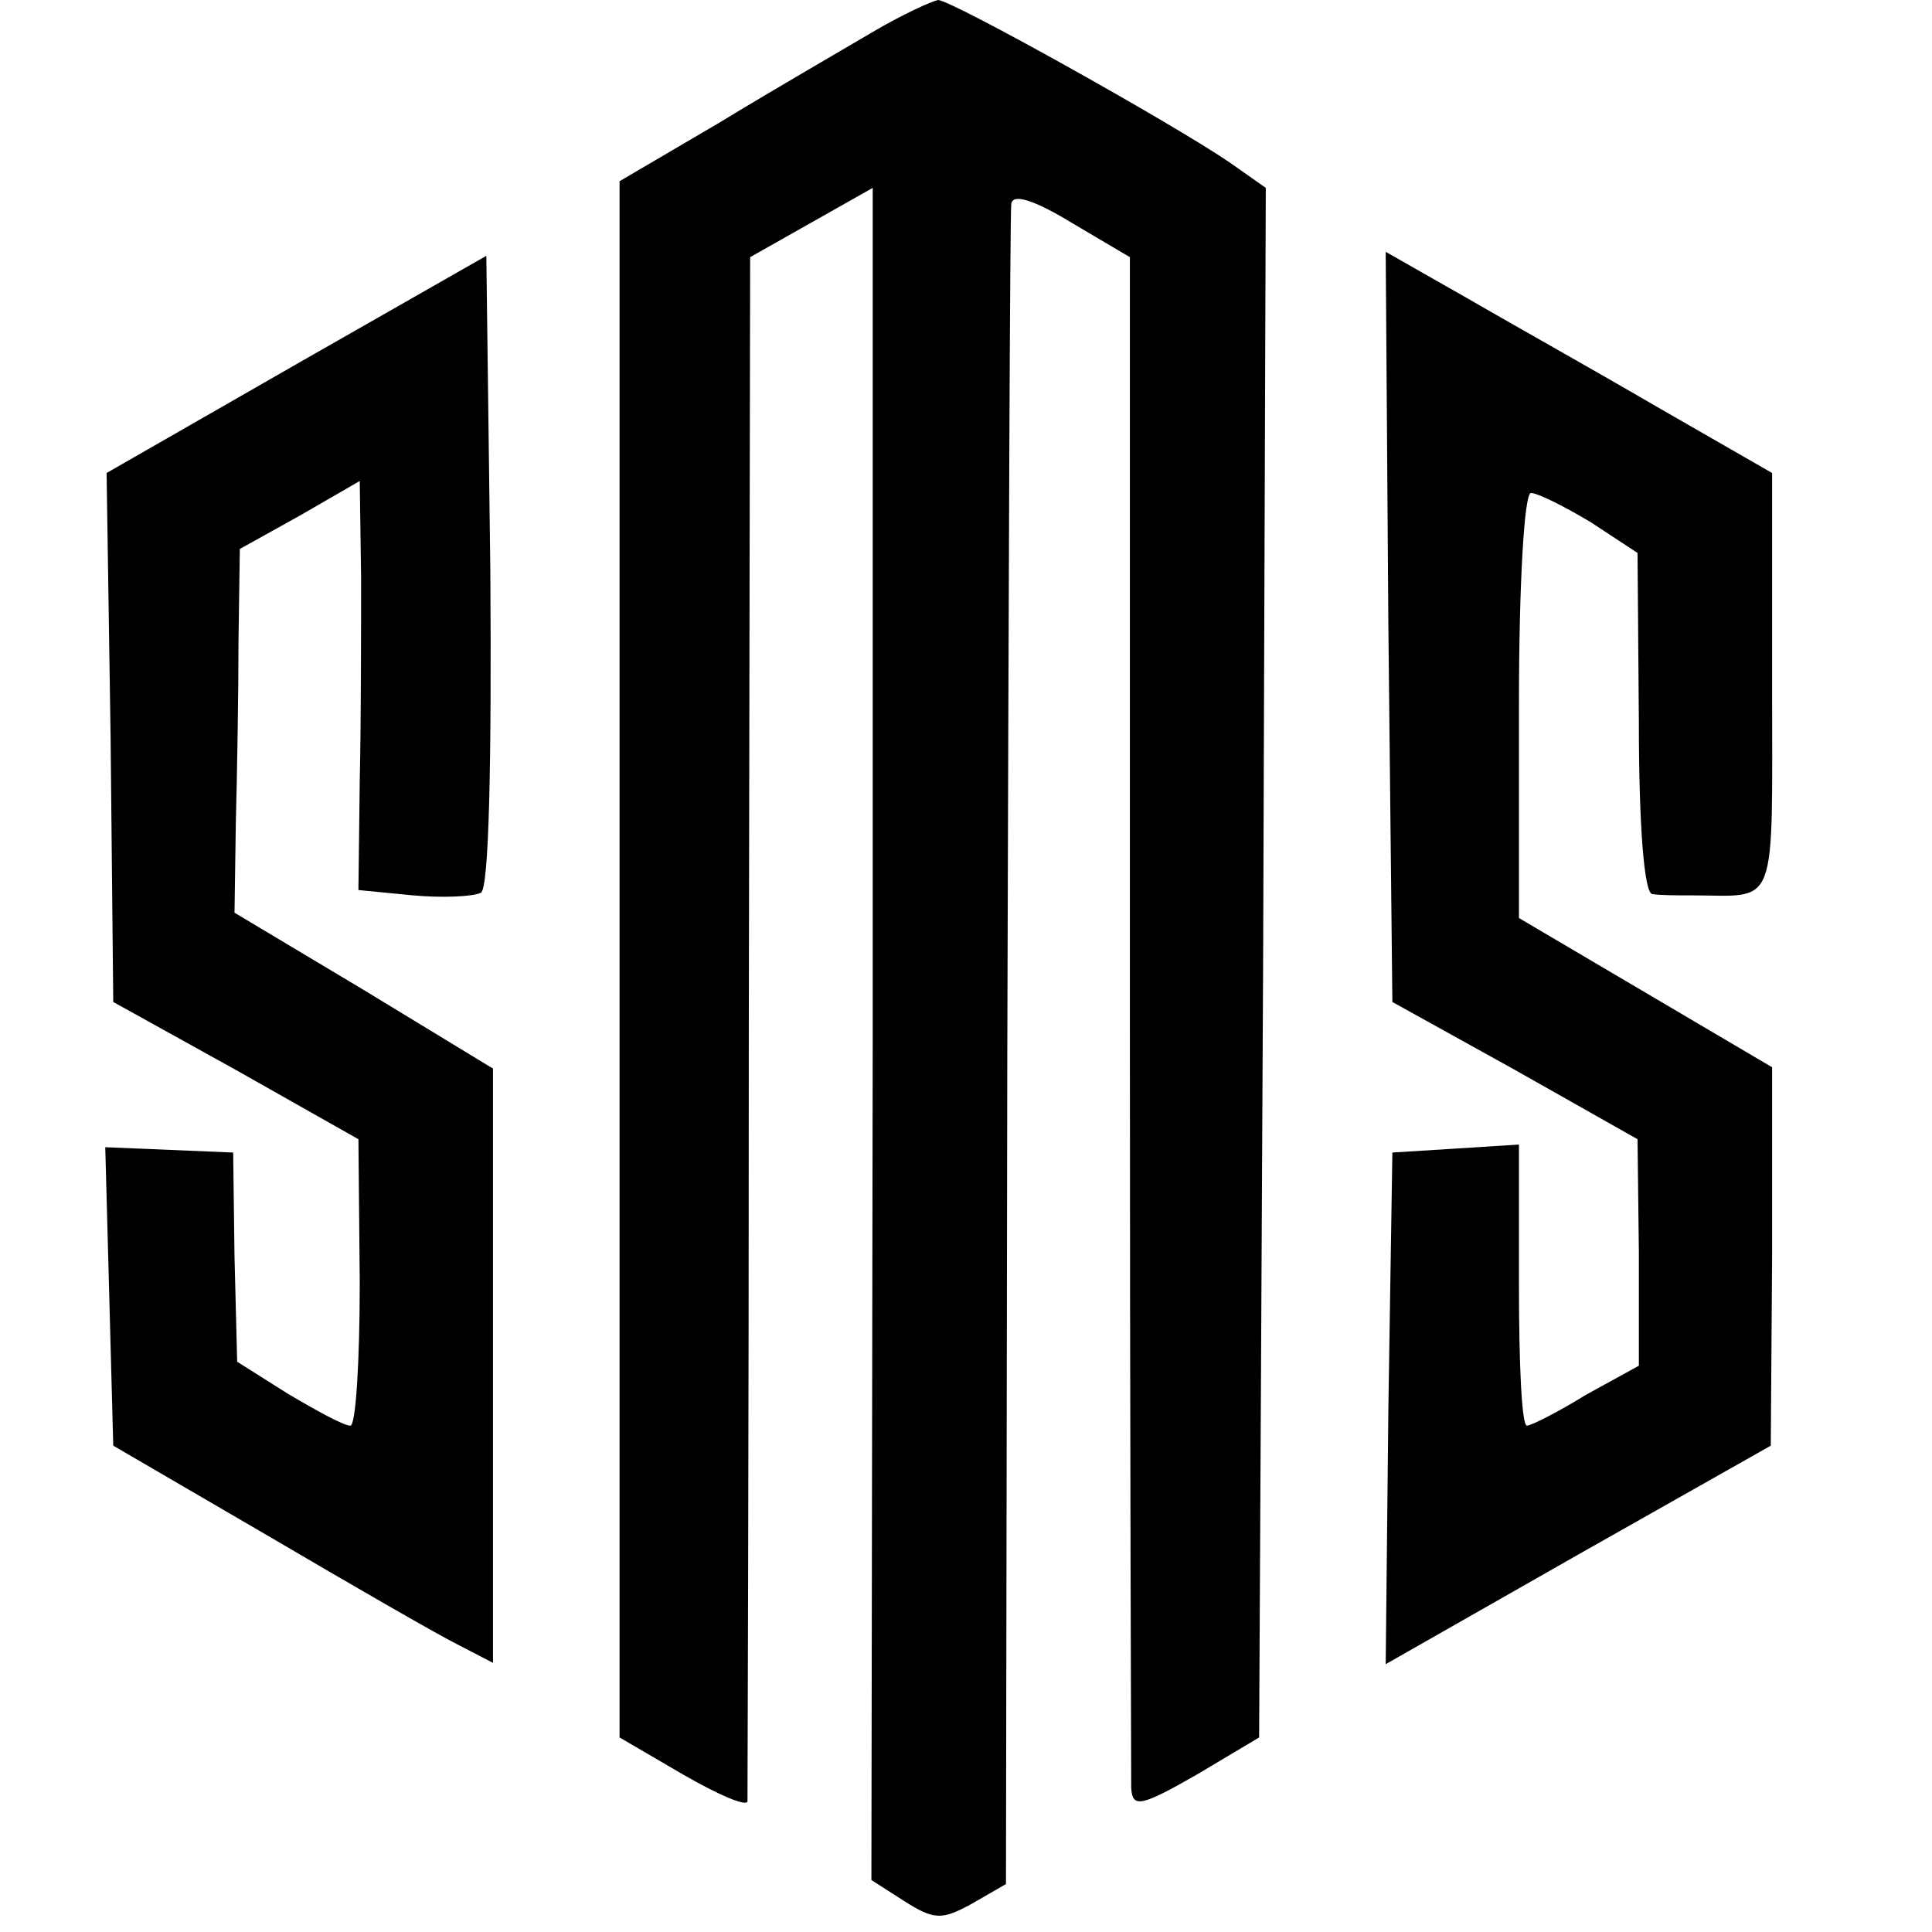
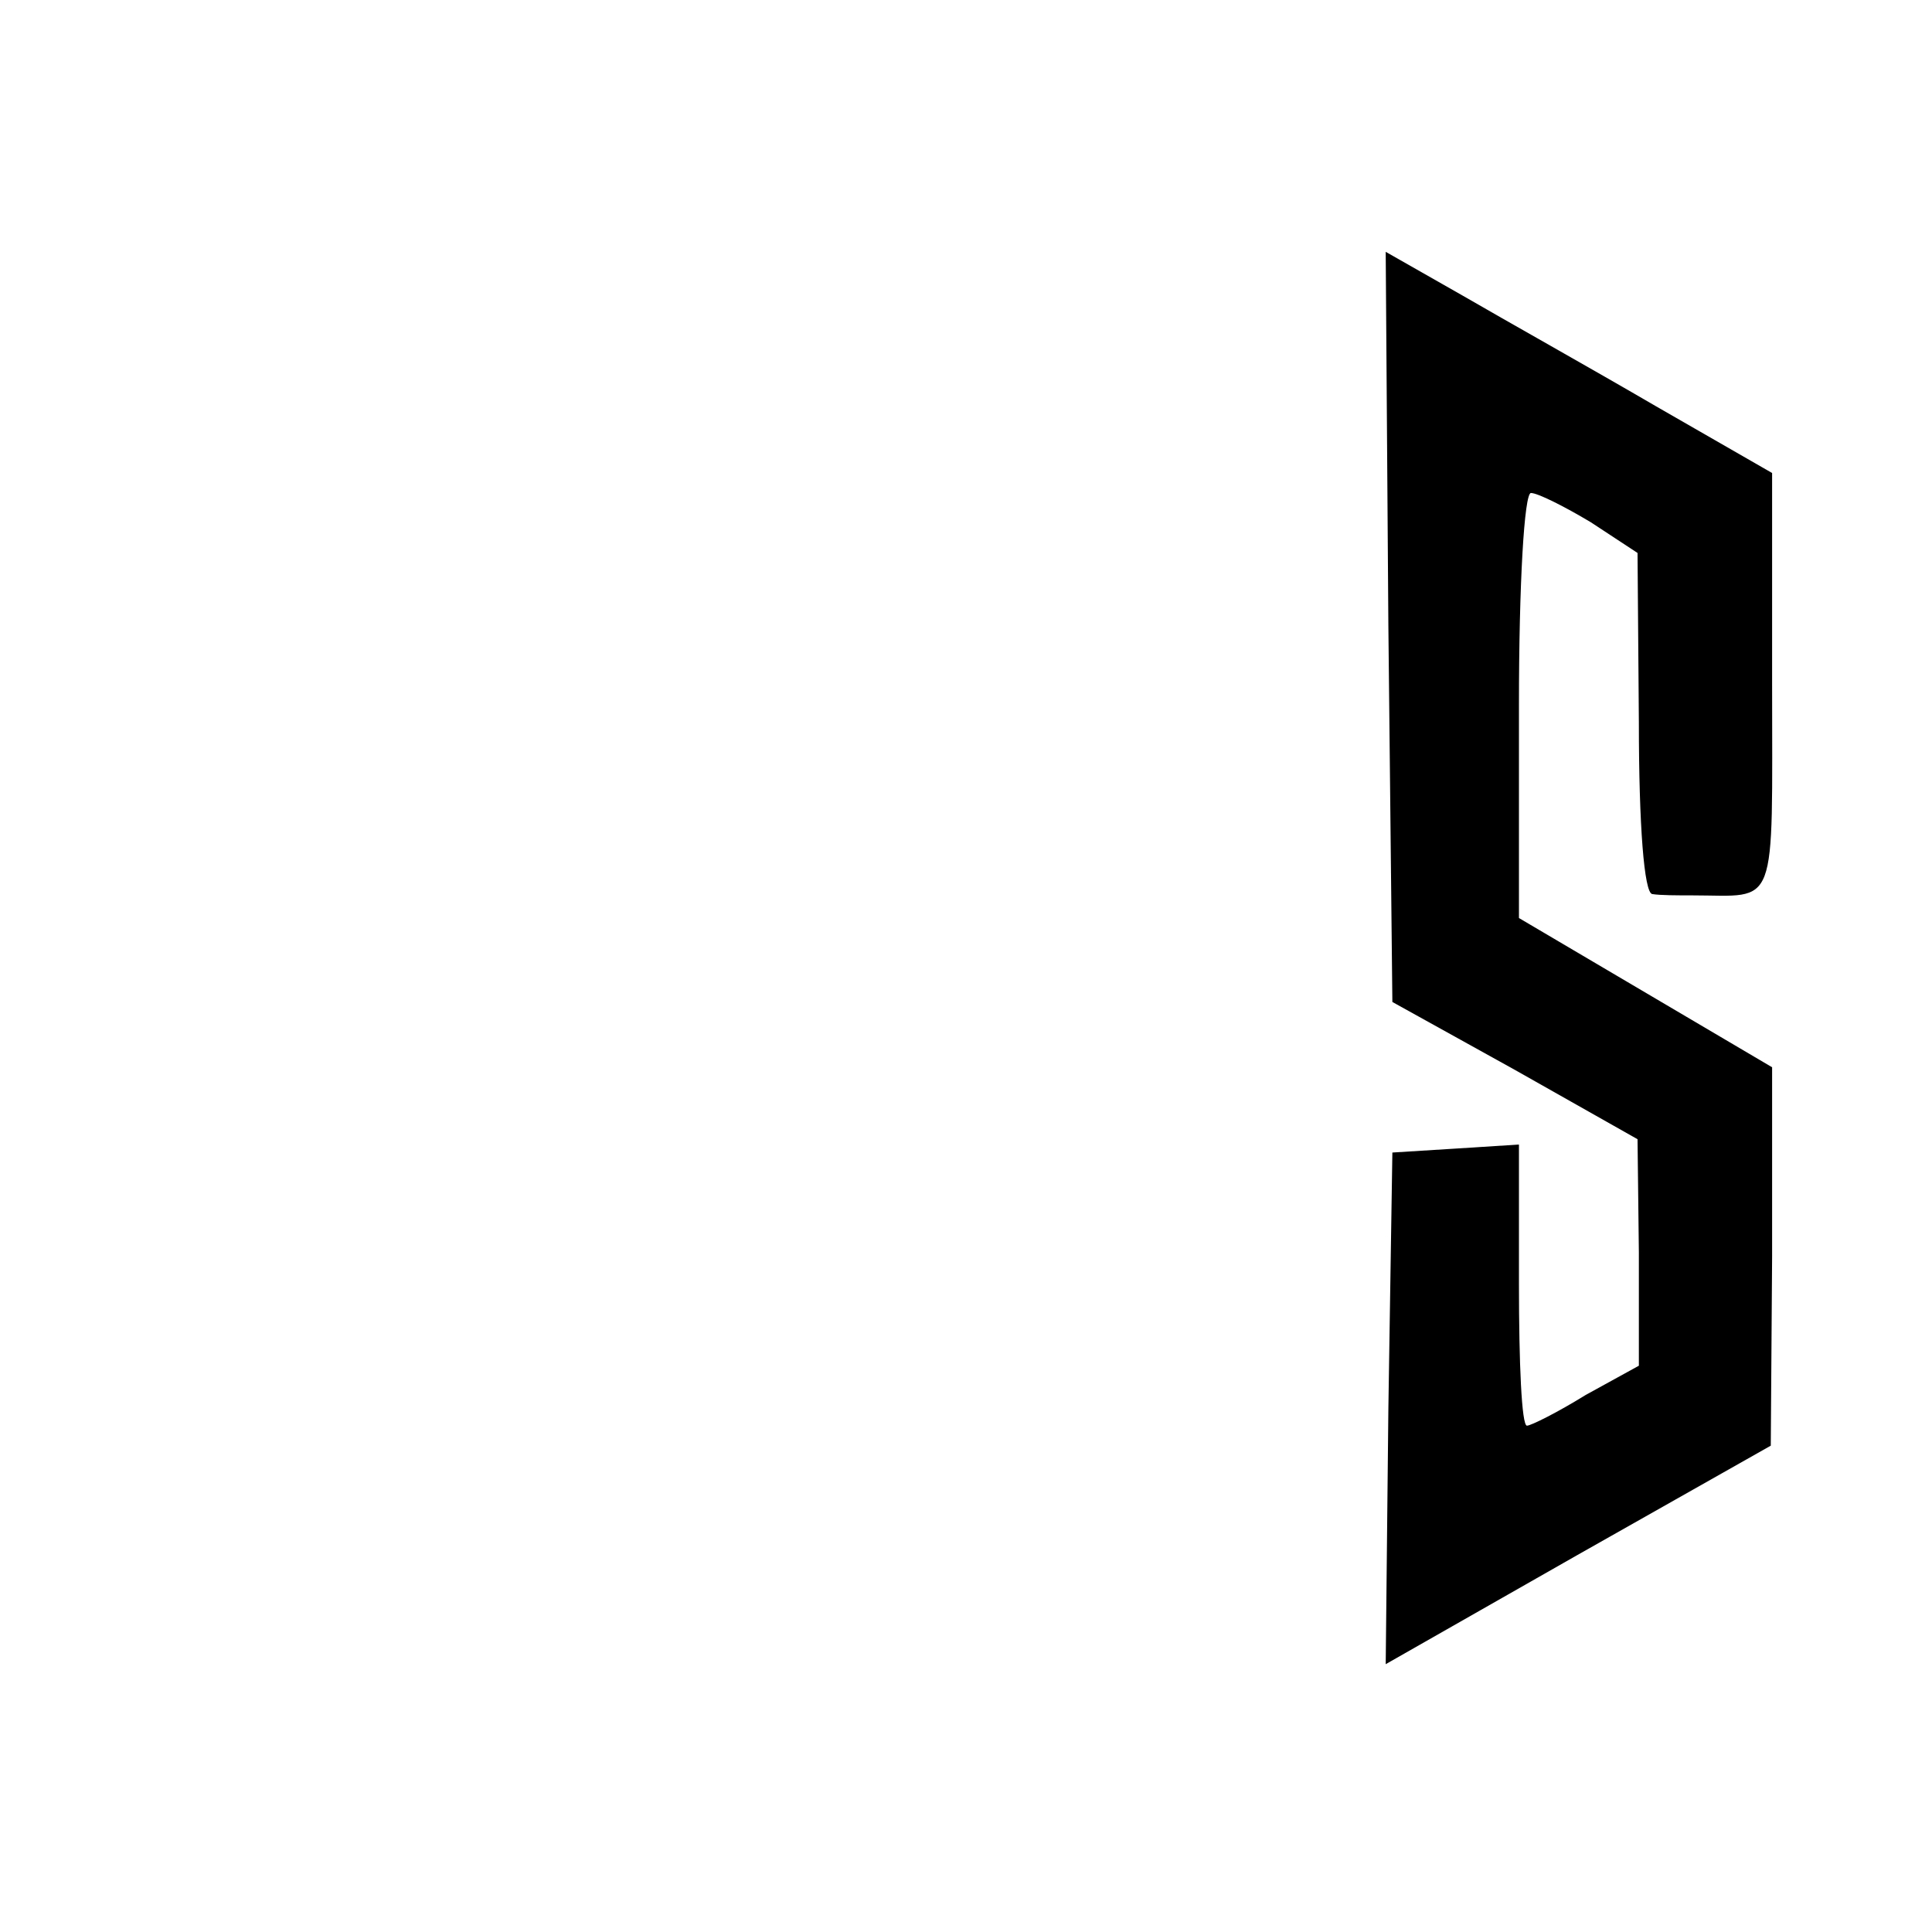
<svg xmlns="http://www.w3.org/2000/svg" version="1.0" width="145pt" height="145pt" viewBox="0 0 145 145" preserveAspectRatio="xMidYMid meet">
  <g transform="translate(0,145) scale(0.1,-0.1)" fill="#000000" stroke="none">
-     <path d="M655 1426 c-22 -13 -74 -43 -115 -68 l-75 -44 0 -584 0 -584 48 -28 c26 -15 47 -24 48 -20 0 4 1 266 1 583 l1 576 46 26 46 26 0 -635 -1 -635 25 -16 c22 -14 28 -14 50 -2 l26 15 1 624 c1 344 2 631 3 637 1 8 17 3 45 -14 l44 -26 0 -566 c0 -311 1 -574 1 -583 1 -15 7 -14 49 10 l47 28 3 581 2 582 -27 19 c-44 30 -209 122 -219 122 -5 -1 -27 -11 -49 -24z" />
-     <path d="M223 1177 l-143 -82 3 -198 2 -199 92 -51 92 -52 1 -107 c0 -60 -3 -108 -7 -108 -5 0 -25 11 -47 24 l-38 24 -2 79 -1 78 -48 2 -48 2 3 -112 3 -112 115 -67 c63 -37 127 -74 143 -82 l27 -14 0 223 0 223 -97 59 -97 58 1 68 c1 37 2 98 2 136 l1 69 45 25 45 26 1 -72 c0 -40 0 -109 -1 -153 l-1 -82 41 -4 c22 -2 45 -1 51 2 6 4 8 97 7 242 l-3 236 -142 -81z" />
    <path d="M1042 980 l3 -282 92 -51 92 -52 1 -85 0 -85 -40 -22 c-21 -13 -41 -23 -44 -23 -4 0 -6 47 -6 106 l0 105 -47 -3 -48 -3 -3 -192 -2 -192 144 82 145 82 1 142 0 142 -95 56 -95 56 0 160 c0 91 4 159 9 159 5 0 25 -10 45 -22 l35 -23 1 -127 c0 -78 4 -128 10 -129 6 -1 19 -1 30 -1 65 0 60 -14 60 160 l0 157 -87 50 c-48 28 -114 65 -145 83 l-58 33 2 -281z" />
  </g>
</svg>